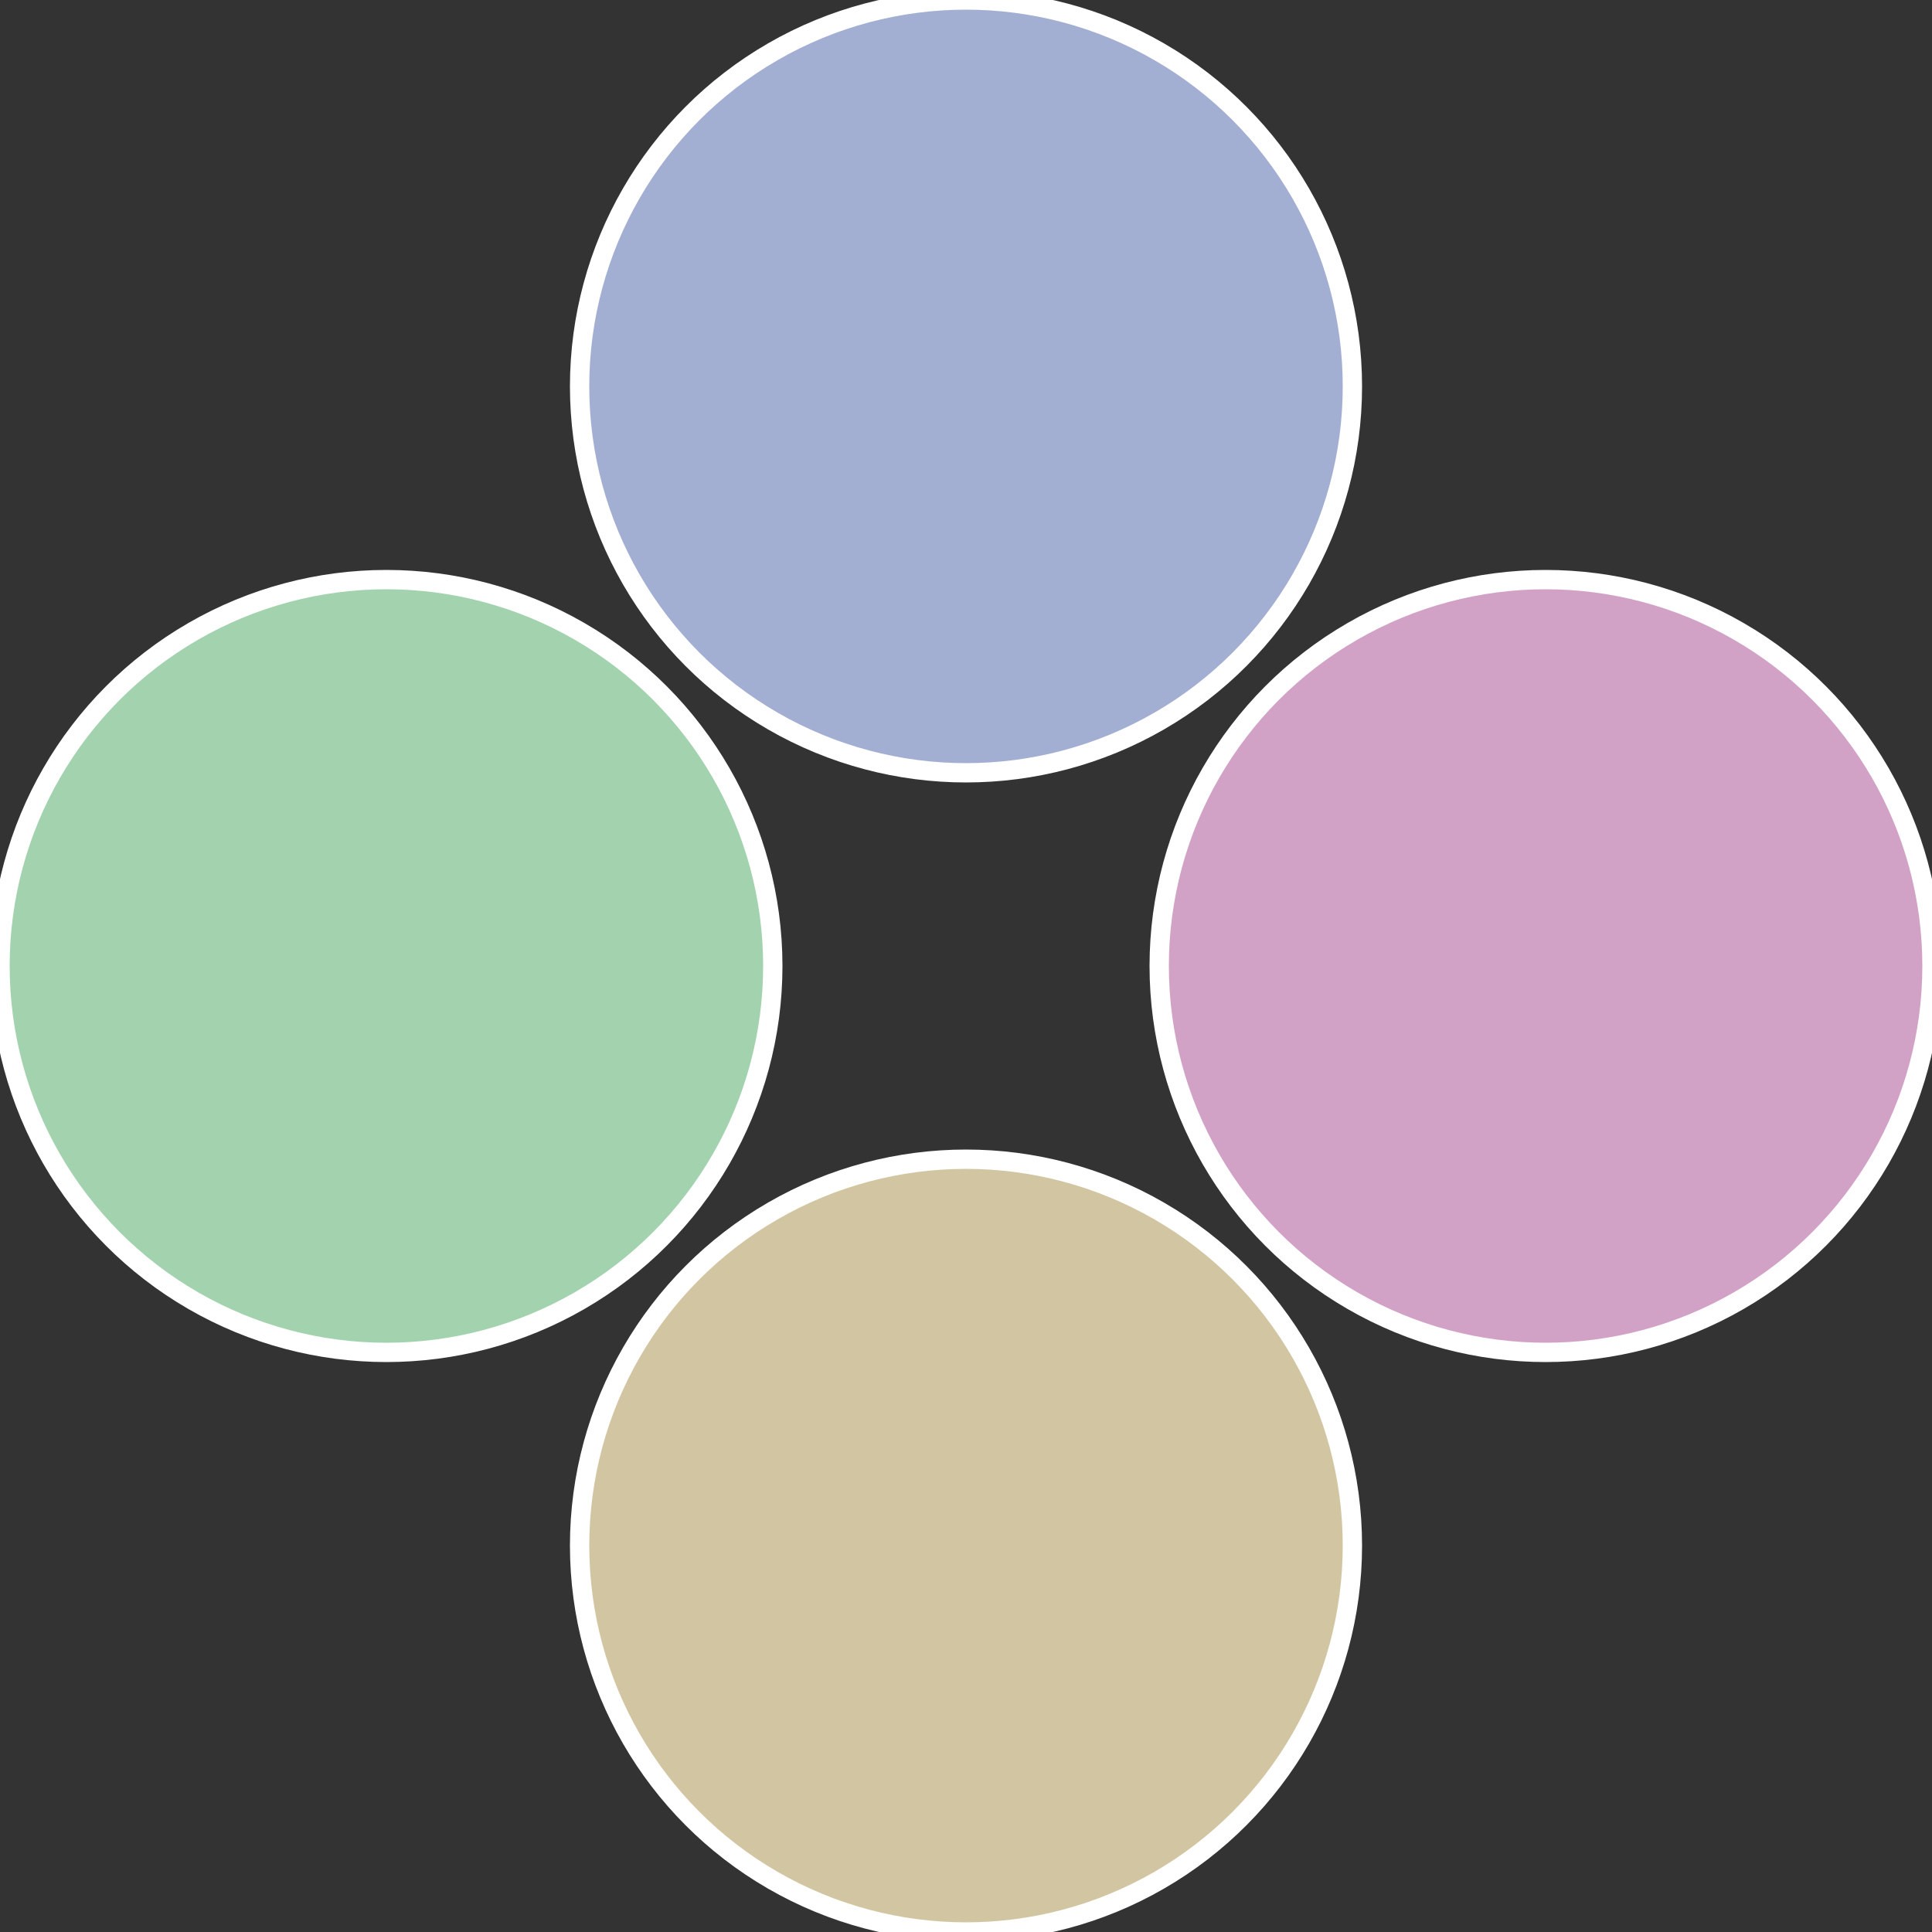
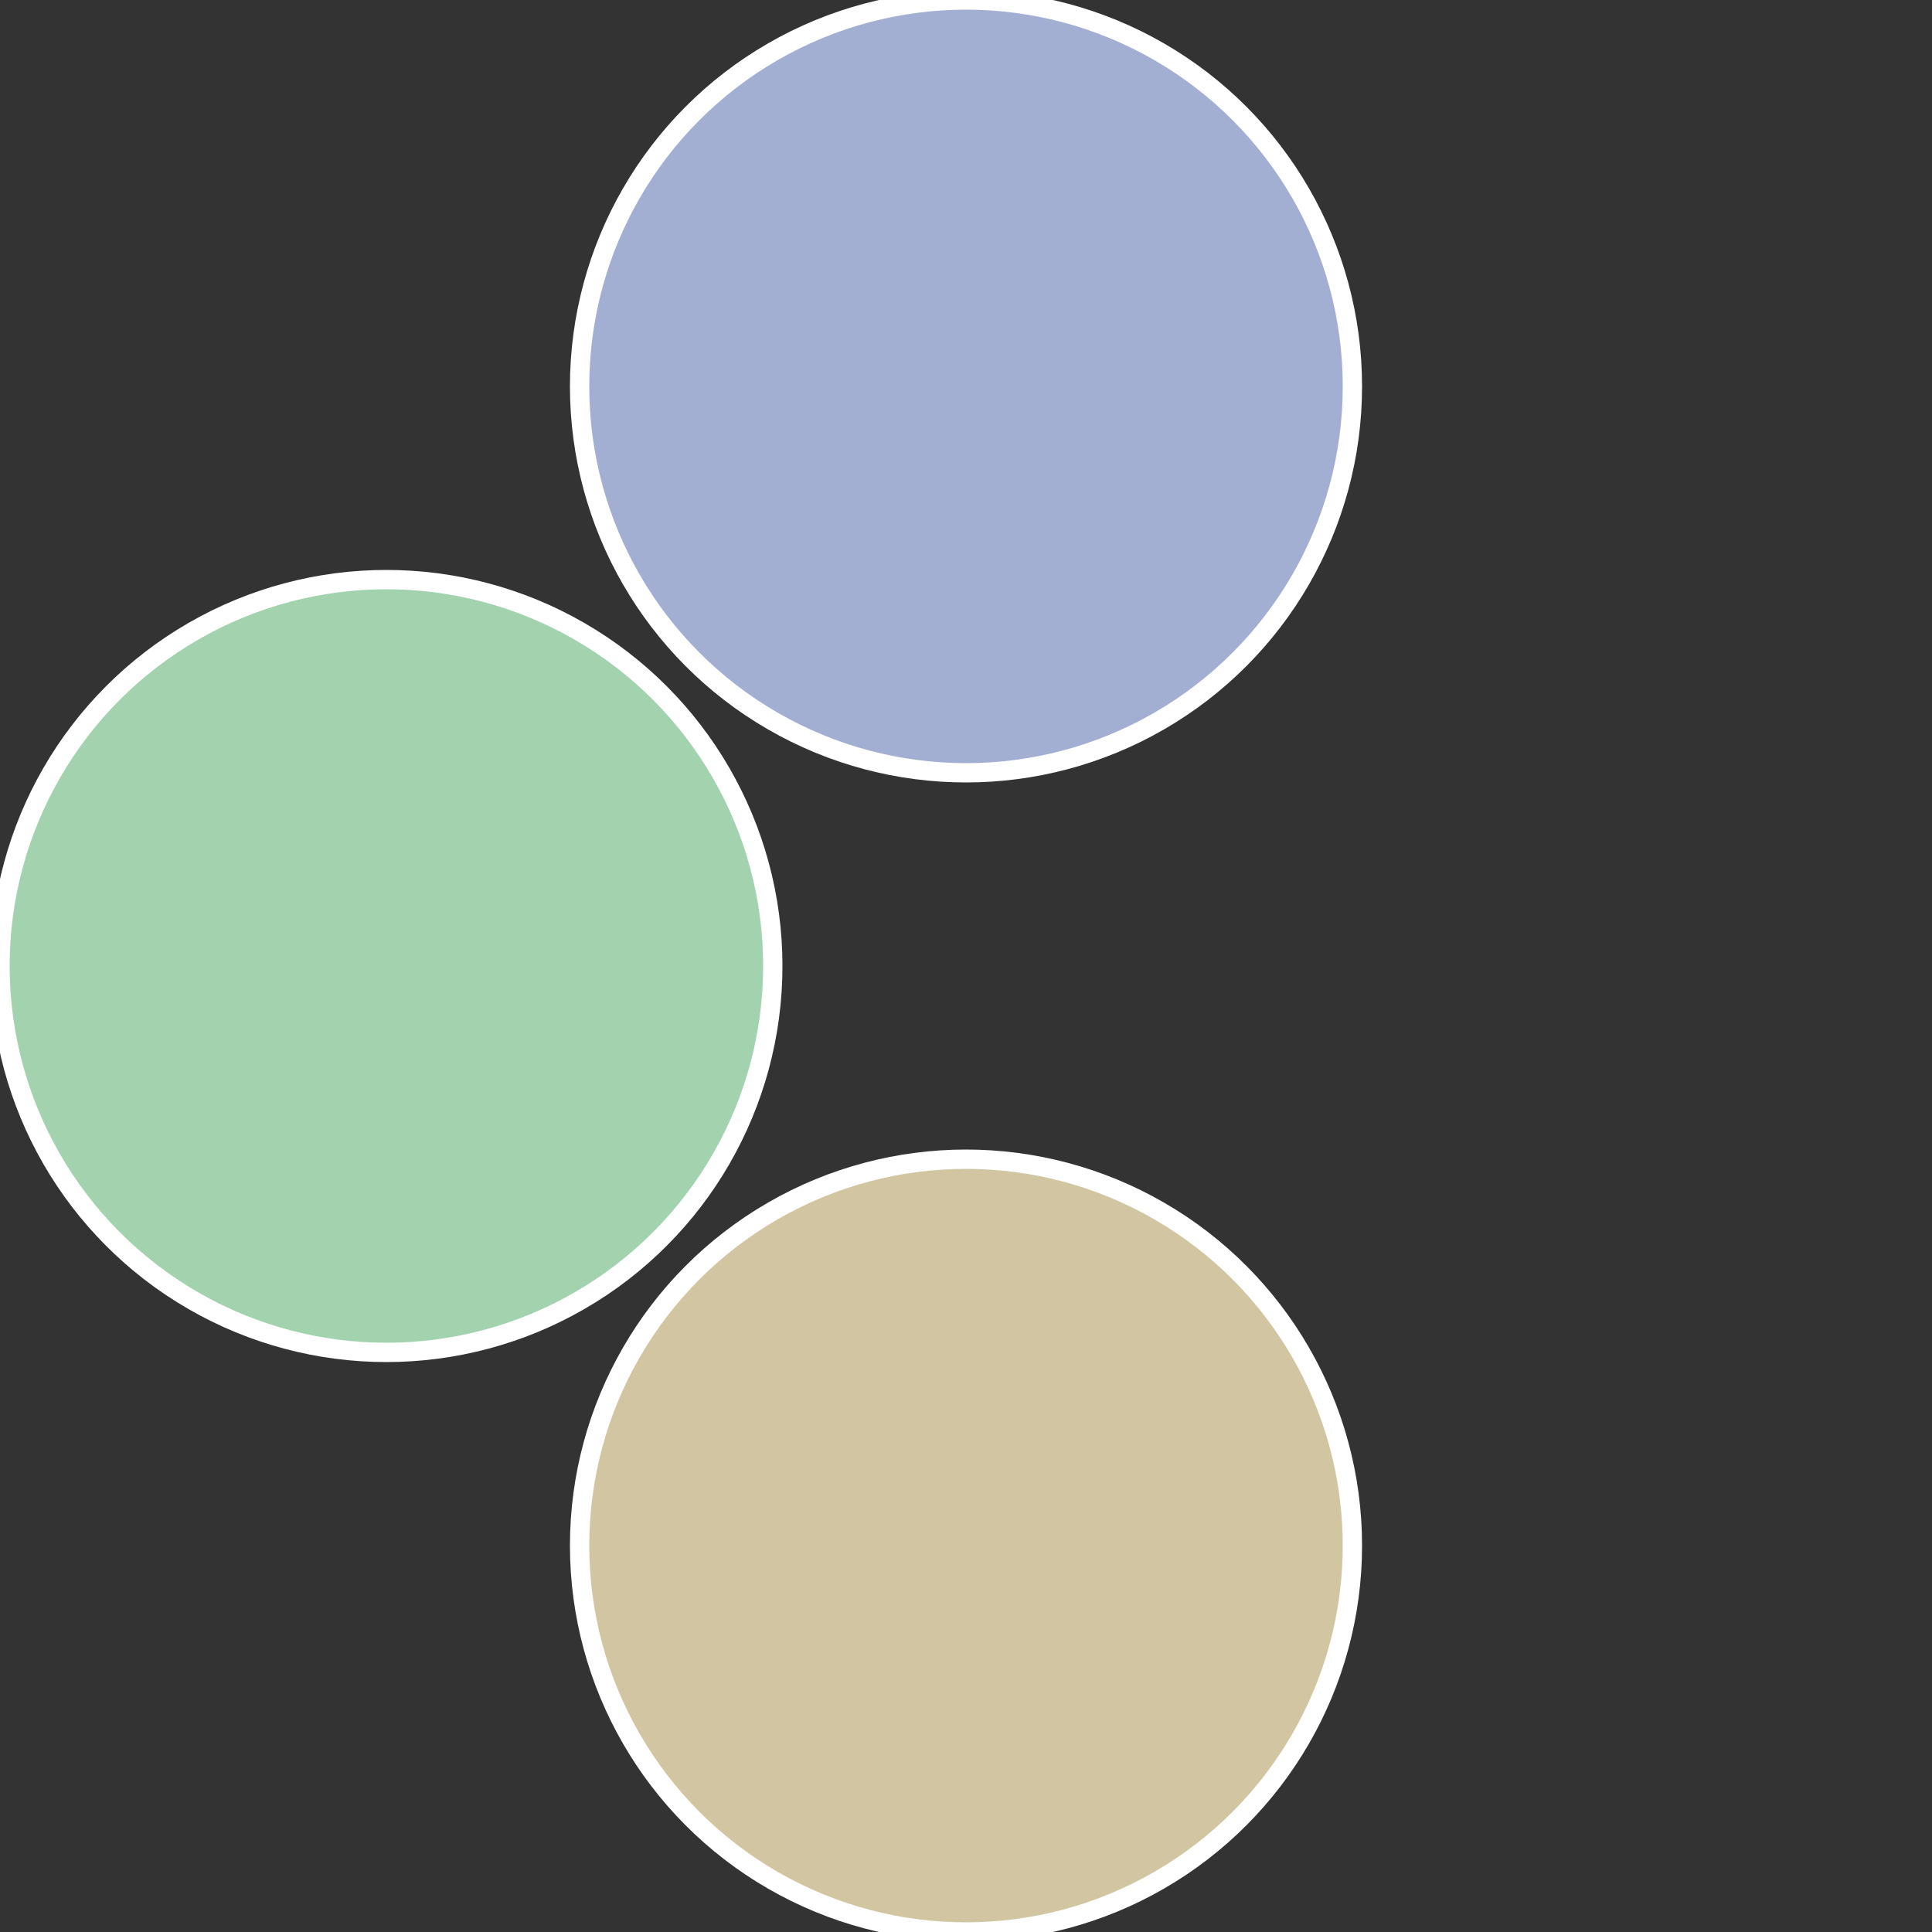
<svg xmlns="http://www.w3.org/2000/svg" width="500" height="500" viewBox="-1 -1 2 2">
  <rect x="-1" y="-1" width="2" height="2" fill="#333333" stroke="none" />
-   <circle cx="0.6" cy="0" r="0.4" fill="#d2a2c6" stroke="#fff" stroke-width="1%" />
  <circle cx="3.6739403974421E-17" cy="0.6" r="0.4" fill="#d2c6a2" stroke="#fff" stroke-width="1%" />
  <circle cx="-0.6" cy="7.3478807948841E-17" r="0.4" fill="#a2d2ae" stroke="#fff" stroke-width="1%" />
  <circle cx="-1.1021821192326E-16" cy="-0.6" r="0.4" fill="#a2aed2" stroke="#fff" stroke-width="1%" />
</svg>